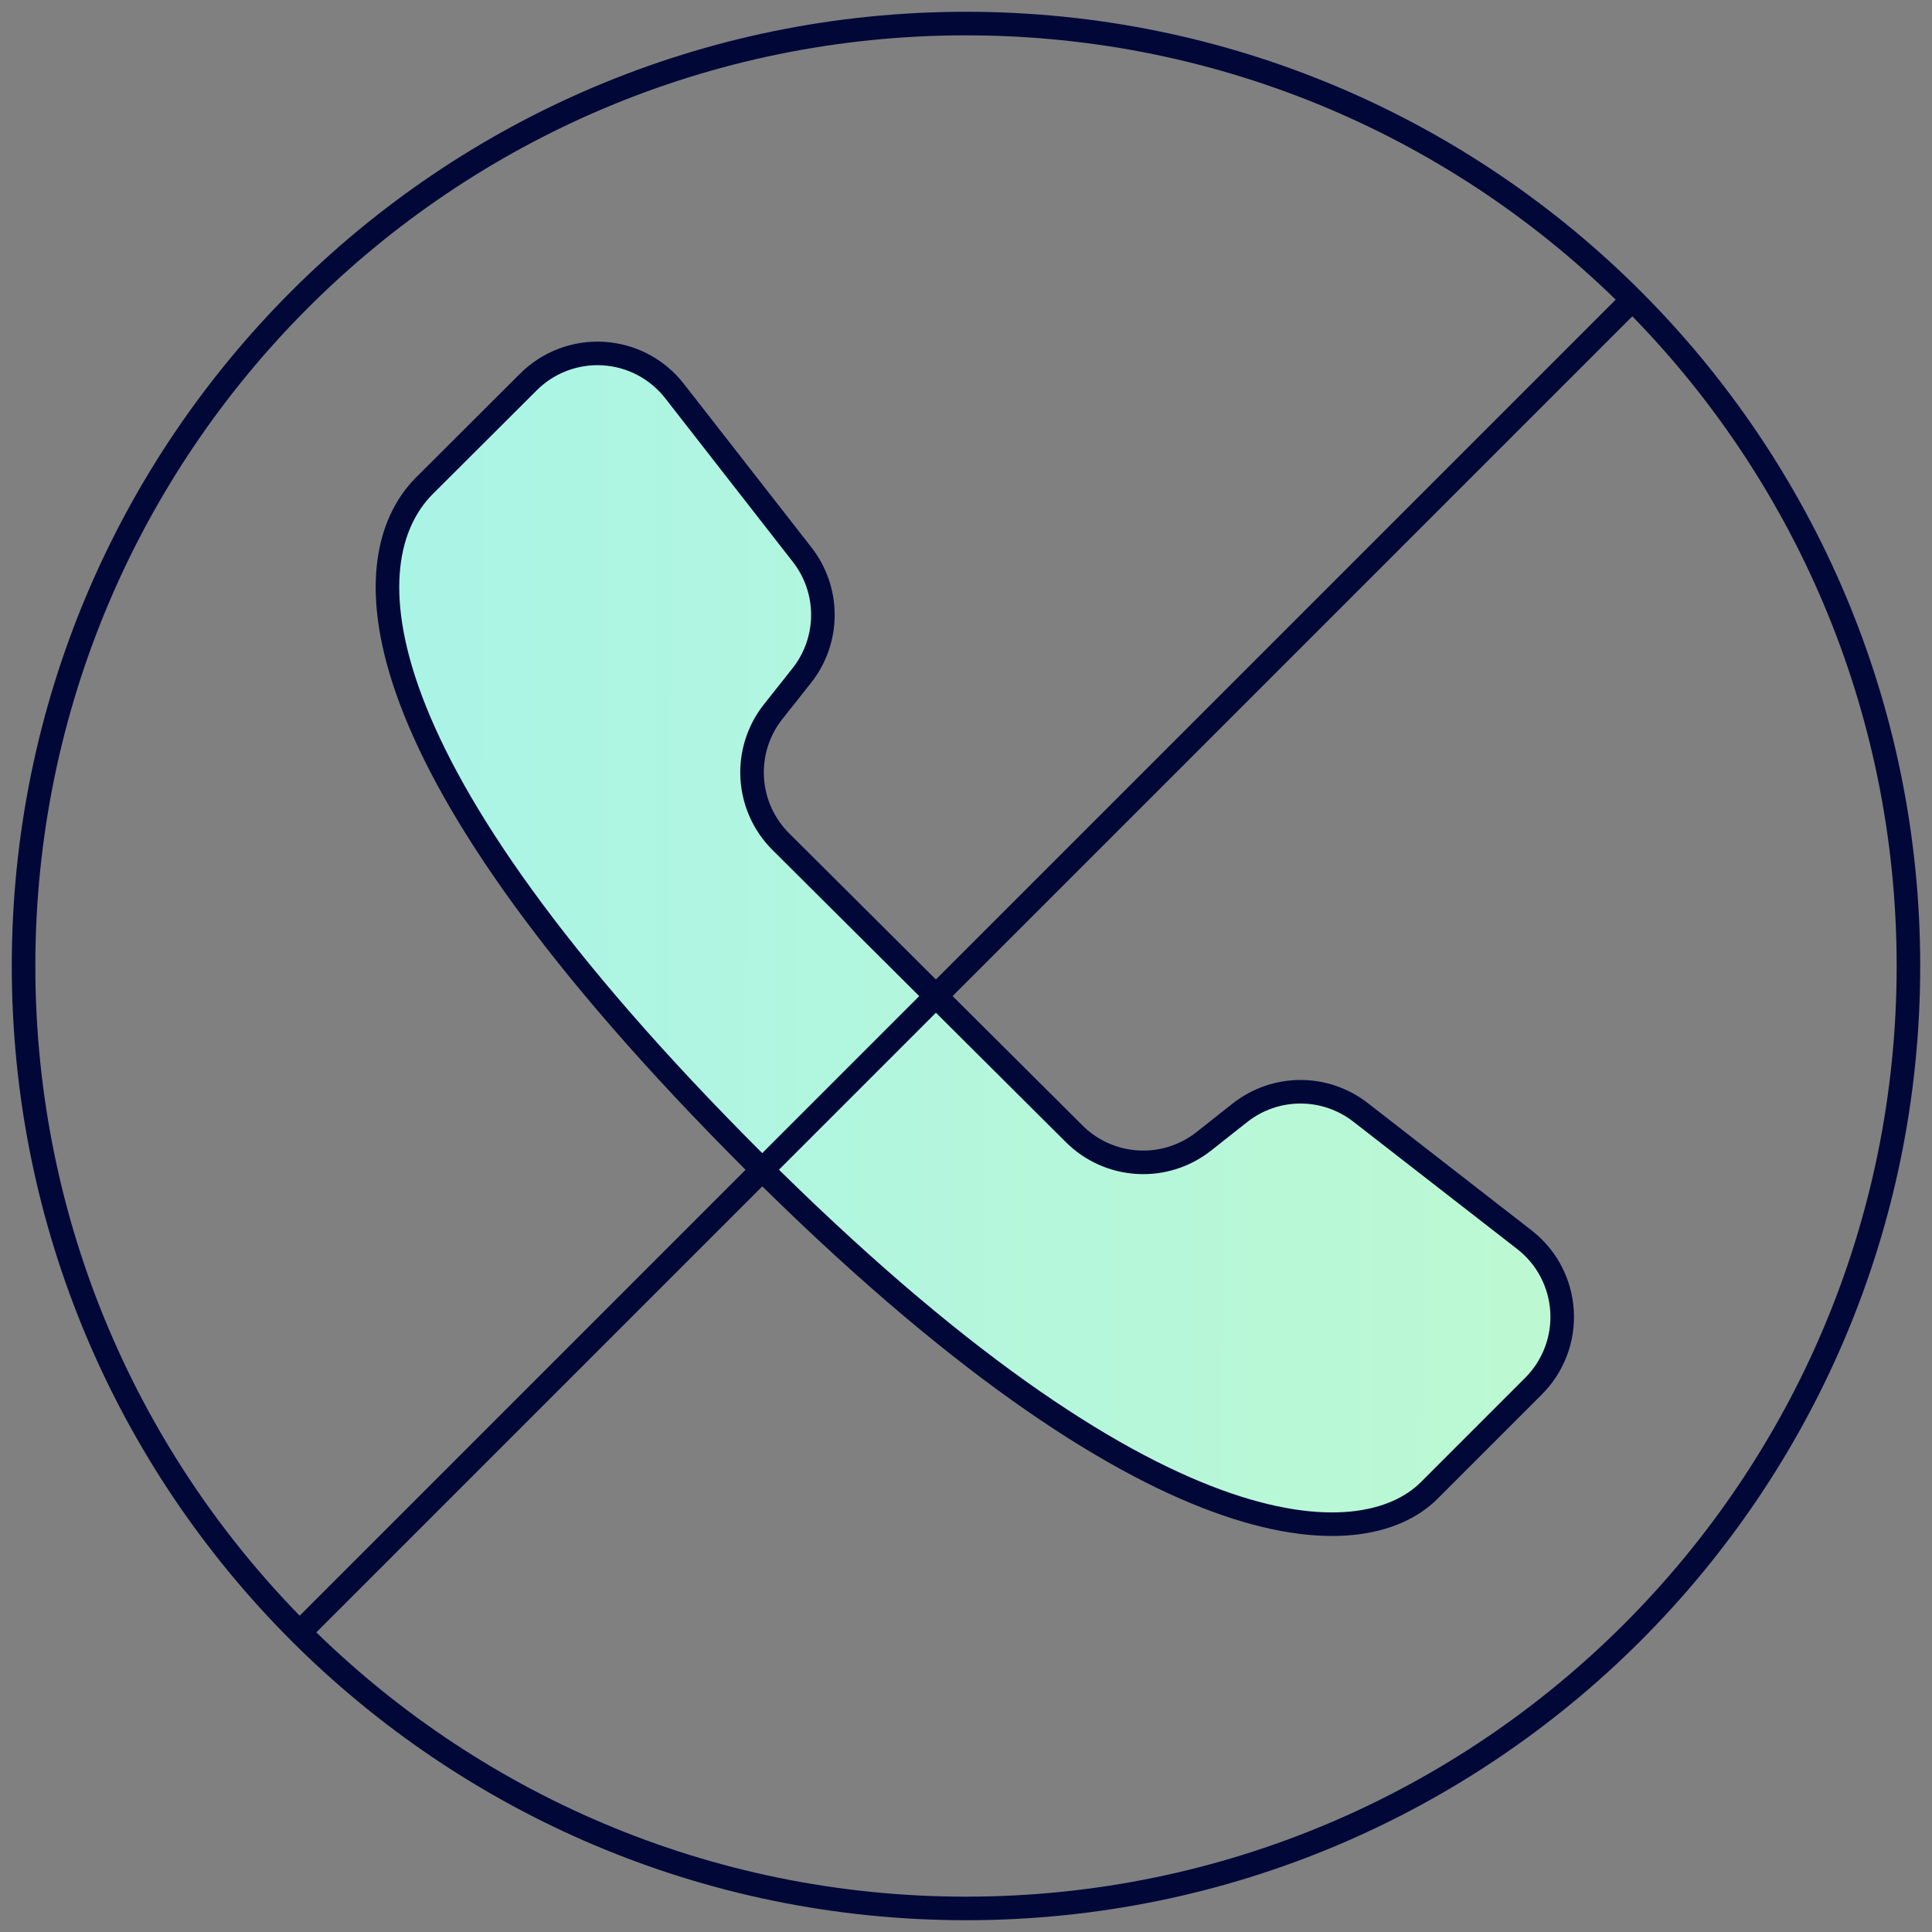
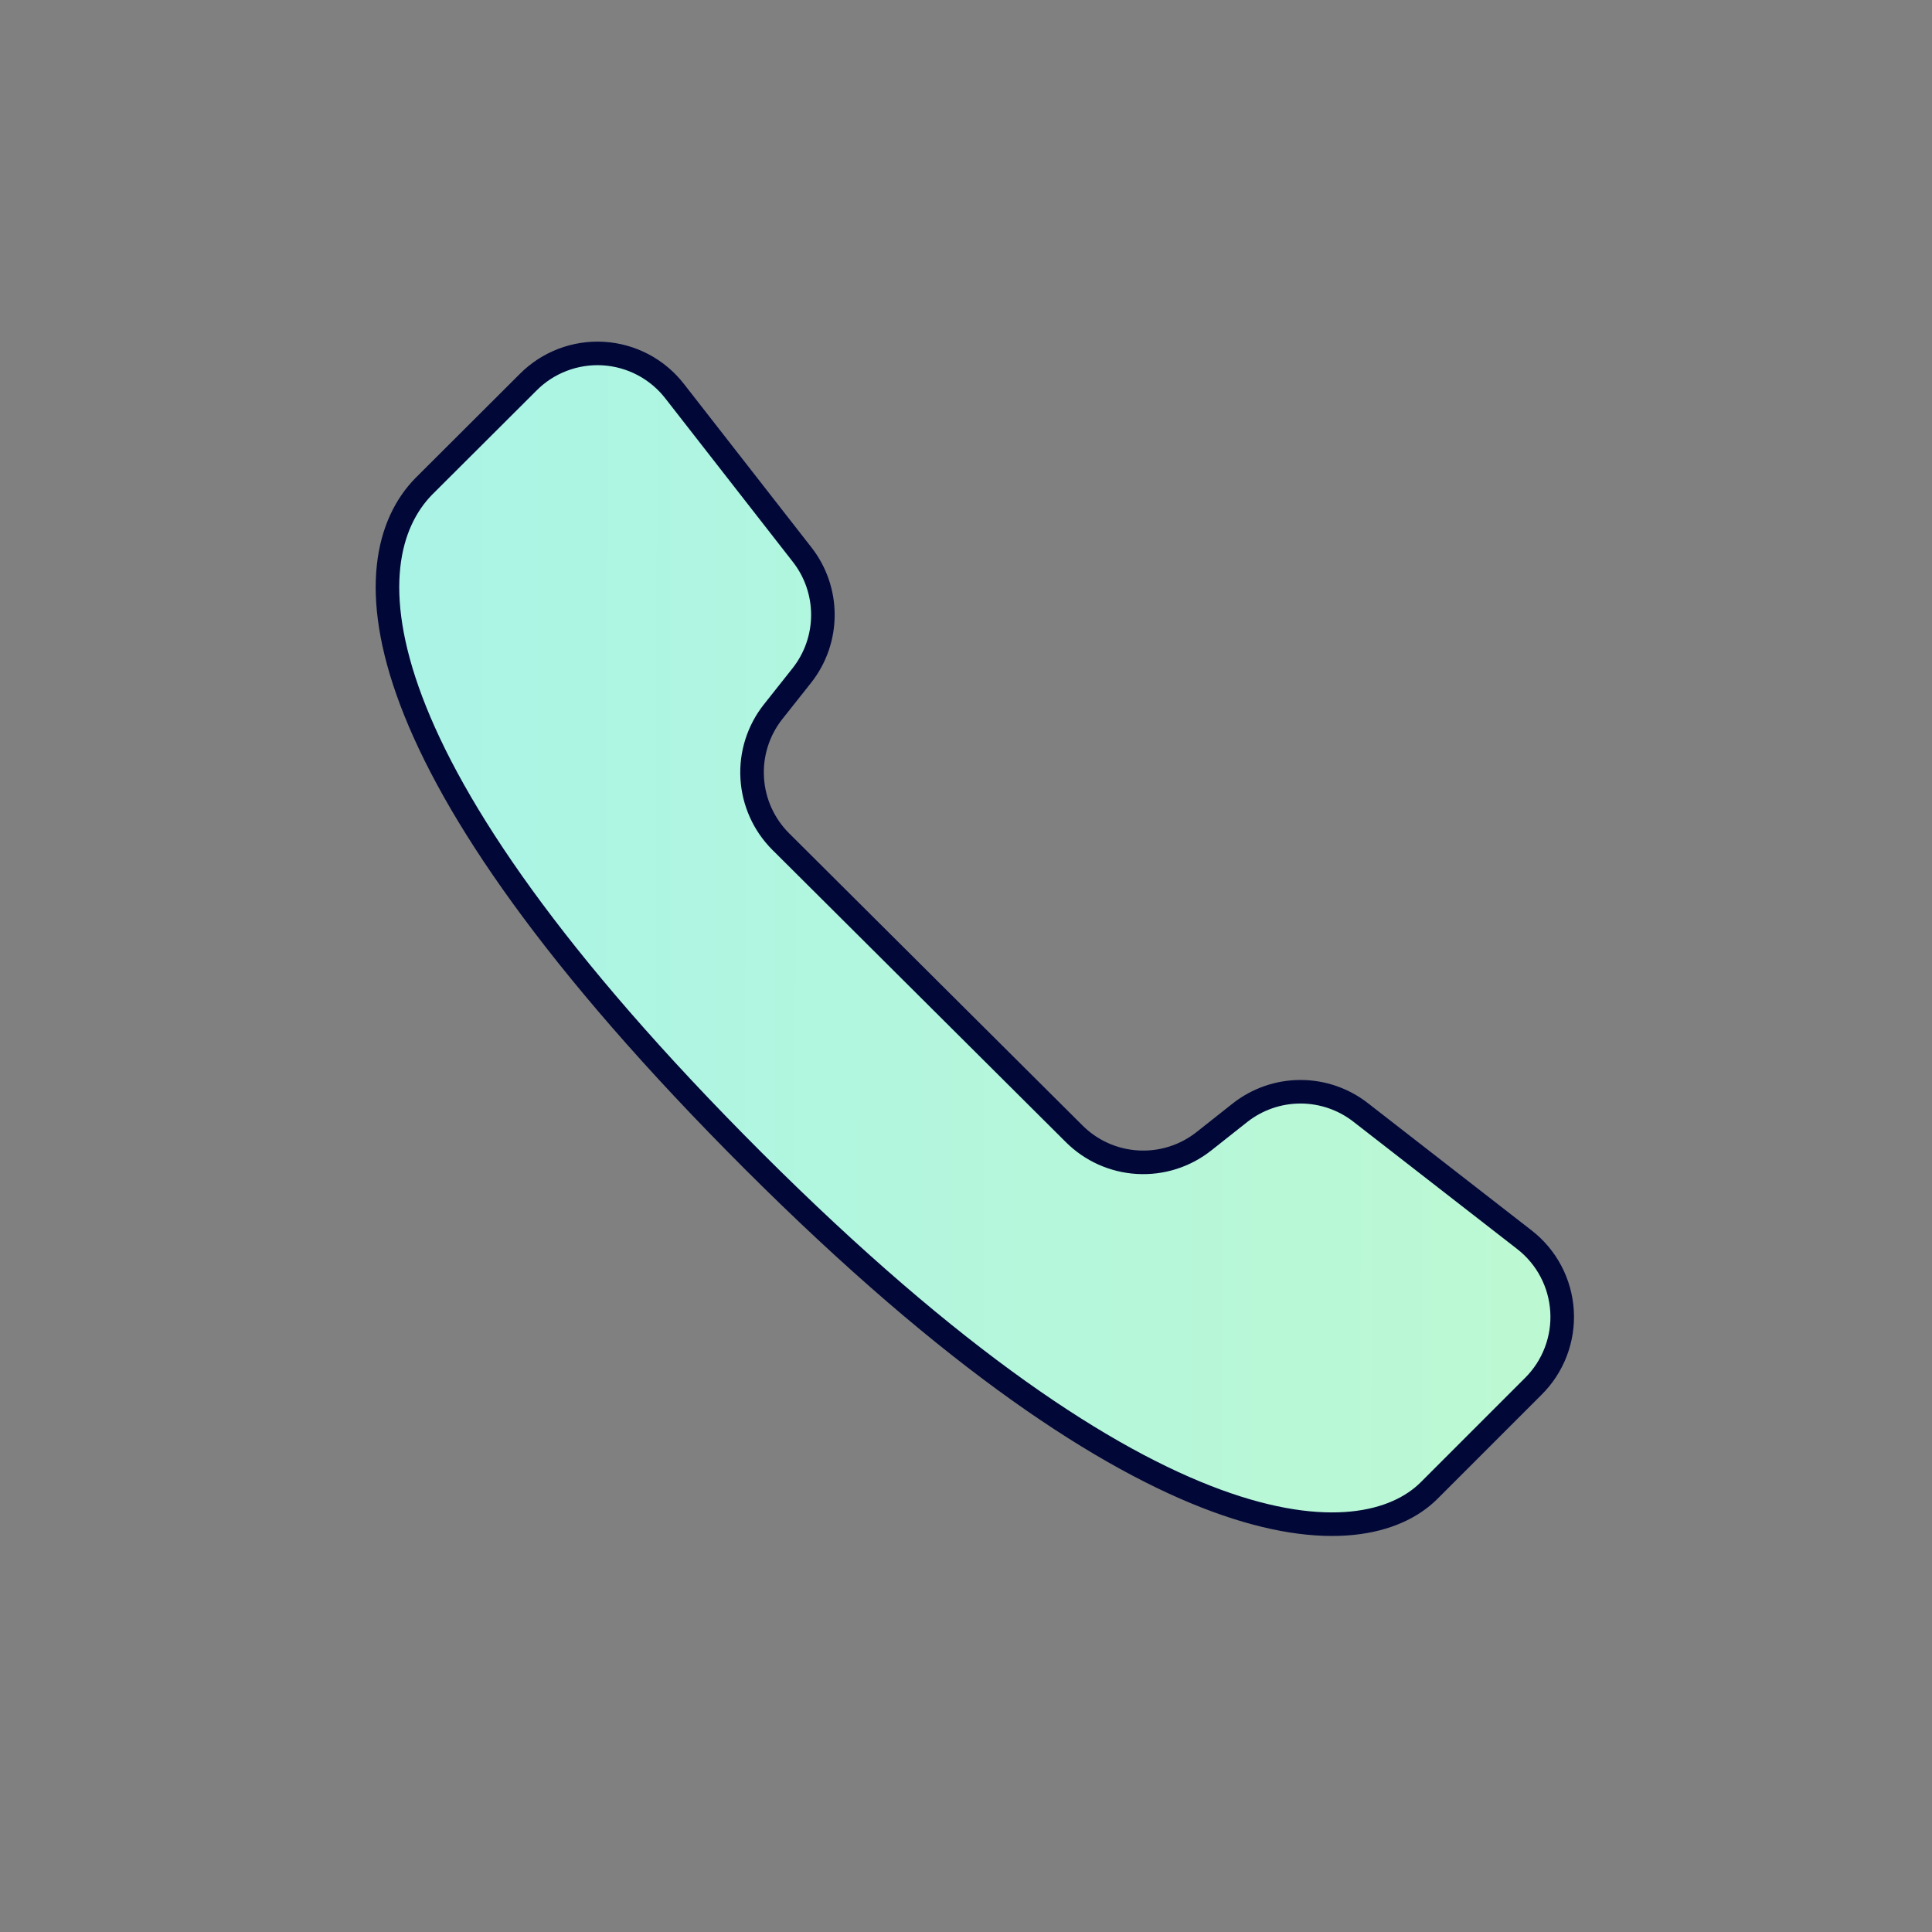
<svg xmlns="http://www.w3.org/2000/svg" width="82" height="82" viewBox="0 0 82 82" fill="none">
  <rect x="0" y="0" width="82" height="82" fill="#808080" stroke="none" />
  <path d="M60.653 63.266L65.081 58.837C65.499 58.422 65.824 57.921 66.034 57.37C66.244 56.818 66.334 56.228 66.297 55.639C66.261 55.05 66.1 54.476 65.824 53.955C65.548 53.433 65.164 52.976 64.697 52.615L57.759 47.222C57.028 46.649 56.126 46.337 55.197 46.337C54.269 46.337 53.367 46.649 52.636 47.222L51.101 48.436C50.303 49.069 49.299 49.387 48.281 49.327C47.263 49.268 46.303 48.836 45.584 48.114L33.139 35.721C32.417 35.002 31.985 34.041 31.926 33.024C31.866 32.006 32.184 31.002 32.817 30.204L34.041 28.659C34.615 27.928 34.926 27.026 34.926 26.097C34.926 25.168 34.615 24.266 34.041 23.535L28.638 16.608C28.277 16.141 27.82 15.757 27.299 15.481C26.777 15.205 26.203 15.044 25.614 15.007C25.025 14.971 24.435 15.061 23.883 15.271C23.332 15.48 22.831 15.805 22.416 16.224L17.987 20.642C14.938 23.753 14.949 32.257 31.967 49.265C48.985 66.273 57.842 66.066 60.653 63.266Z" fill="url(#paint0_linear_313_912)" stroke="#010838" />
-   <path d="M69.063 12.937L12.937 69.064" stroke="#010838" stroke-linecap="round" stroke-linejoin="round" />
-   <path d="M41 81C63.091 81 81 63.091 81 41C81 18.909 63.091 1 41 1C18.909 1 1 18.909 1 41C1 63.091 18.909 81 41 81Z" stroke="#010838" stroke-linecap="round" stroke-linejoin="round" />
  <defs>
    <linearGradient id="paint0_linear_313_912" x1="16.446" y1="32.188" x2="67.115" y2="32.268" gradientUnits="userSpaceOnUse">
      <stop stop-color="#AAF4E6" />
      <stop offset="1" stop-color="#BDF9D2" />
    </linearGradient>
  </defs>
</svg>